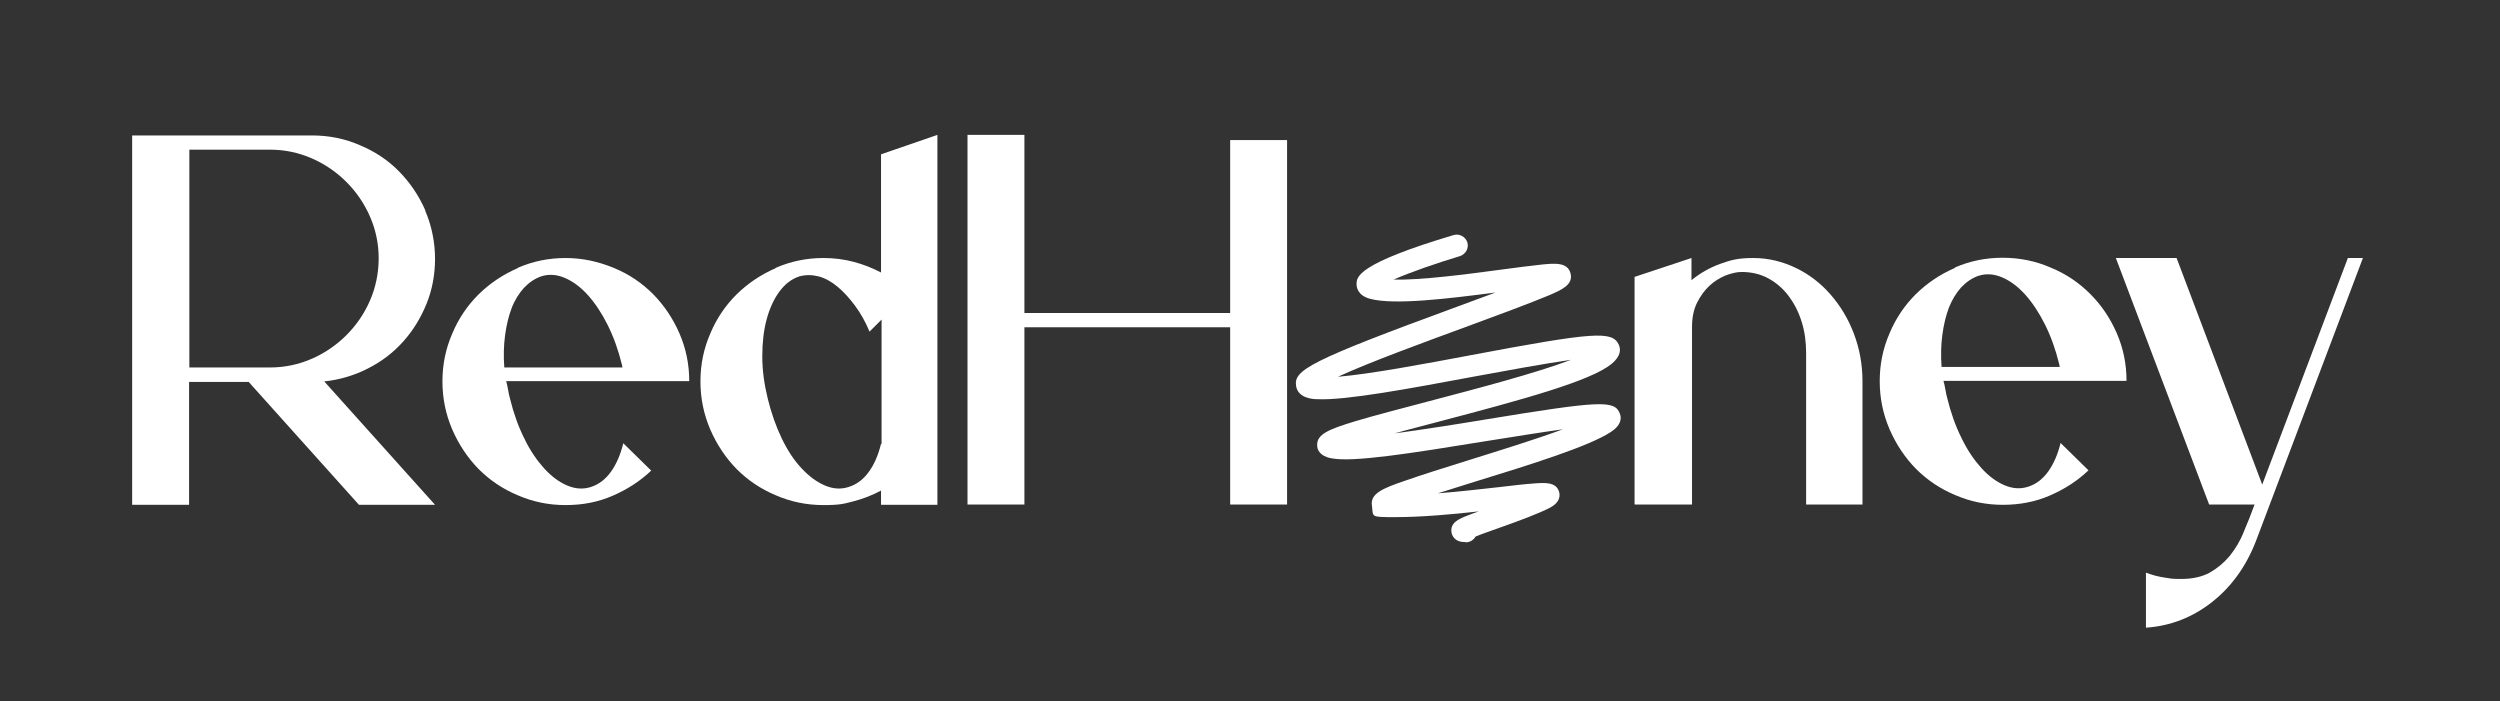
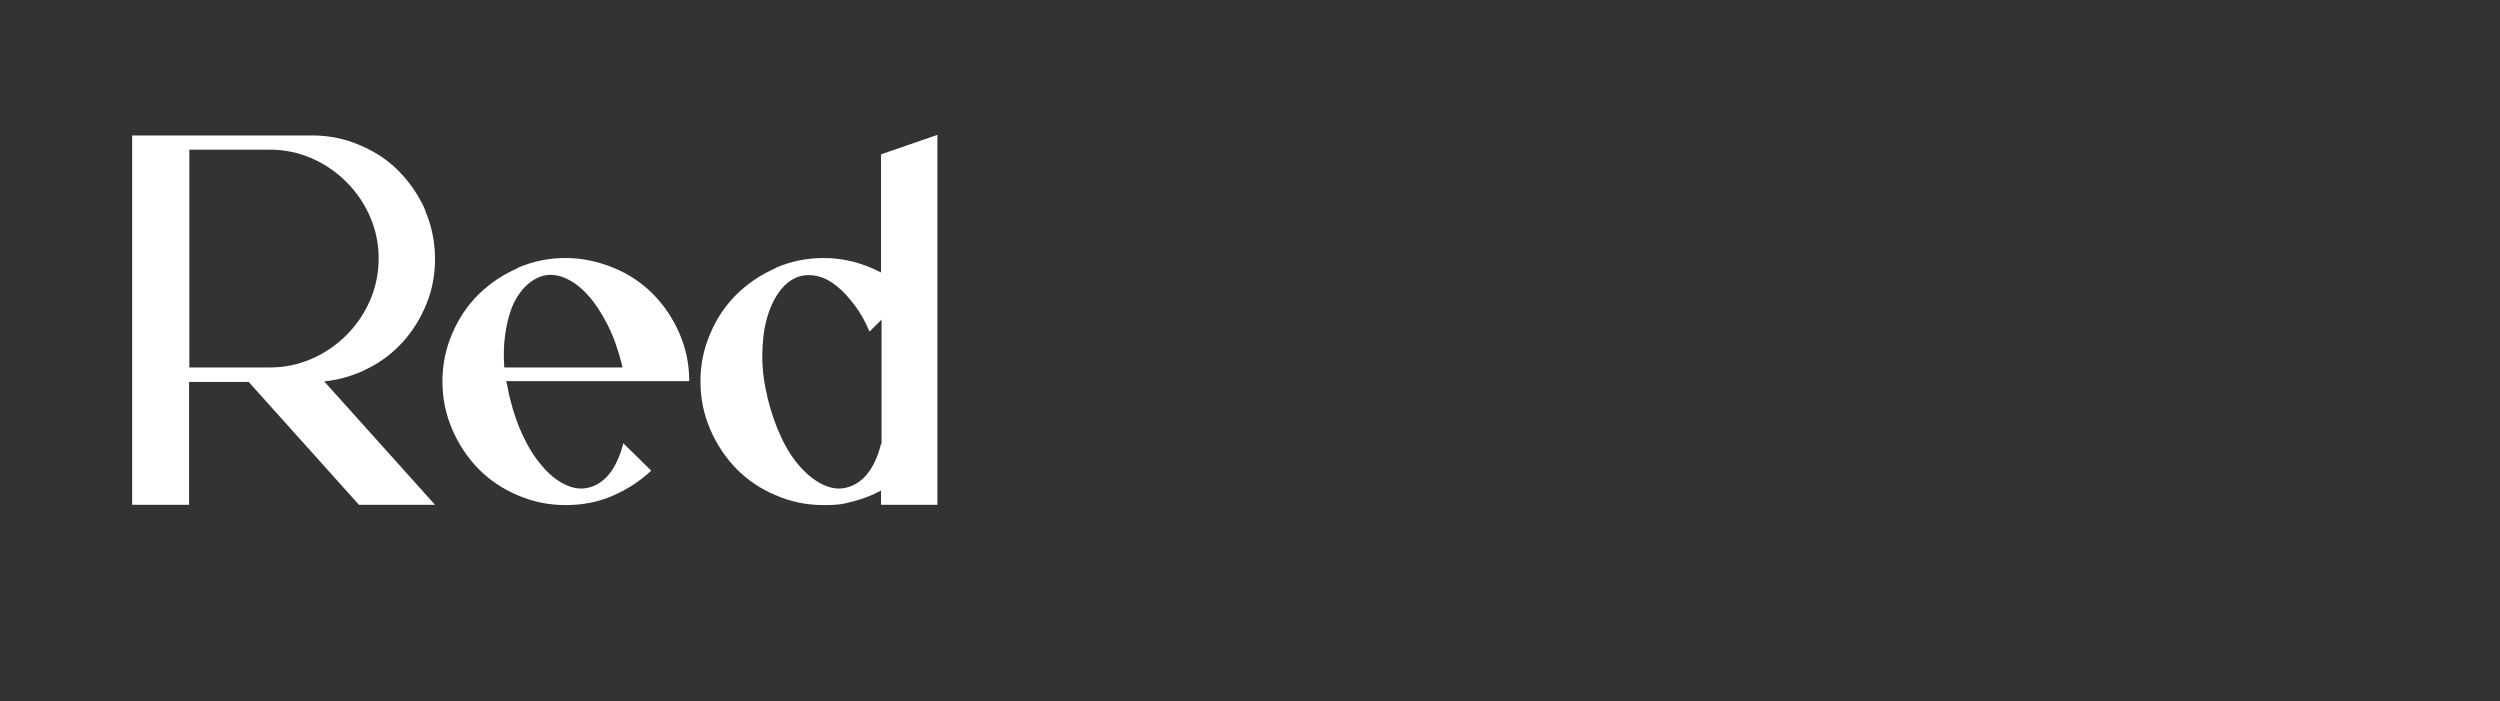
<svg xmlns="http://www.w3.org/2000/svg" viewBox="0 0 913.7 256.3">
  <rect x="0" y="0" width="913.7" height="256.3" fill="#333333" stroke="none" />
  <defs>
    <style>      .cls-1 {        fill: #fff;      }    </style>
  </defs>
  <g>
    <g id="uuid-0f94f3ba-29cb-48aa-b420-19b721887576">
-       <path class="cls-1" d="M858.1,94.3l-31.3,82.8-31.3-82.8h-22.2l34.1,90.1h16.6c-1.3,3.5-2.6,6.9-4,10.1-1.3,3.3-3.1,6.2-5.1,8.7-2.1,2.5-4.5,4.5-7.3,6.1-2.8,1.5-6.3,2.3-10.4,2.3s-3.8-.2-6-.5c-2.2-.3-4.5-.9-6.9-1.8v20.1c9-.6,17.1-3.8,24.2-9.4,7.1-5.6,12.5-13.1,16.1-22.5l39-103.2h-5.6ZM709.6,134c-.3-4.1-.2-8,.3-11.7.5-3.7,1.3-7,2.4-9.9,1.2-3,2.7-5.4,4.5-7.4,1.9-2,4-3.4,6.3-4.2,2.8-.9,5.7-.7,8.7.6s5.8,3.4,8.4,6.3c2.6,2.9,5,6.5,7.2,10.9s3.9,9.2,5.2,14.5l.2,1h-43.2ZM714.5,97.9c-5.5,2.4-10.2,5.6-14.3,9.6-4.1,4.1-7.3,8.8-9.6,14.3-2.4,5.5-3.6,11.3-3.6,17.5s1.2,12,3.6,17.6c2.4,5.5,5.6,10.3,9.6,14.4,4.1,4.1,8.8,7.3,14.3,9.6,5.5,2.4,11.3,3.6,17.5,3.6s11.9-1.1,17.2-3.4c5.3-2.3,10-5.3,14.1-9.2l-10.2-10c-1,4.1-2.5,7.6-4.5,10.4-2,2.8-4.5,4.7-7.4,5.6-2.8.9-5.7.7-8.7-.6-3-1.3-5.8-3.4-8.4-6.3-2.6-2.9-5.1-6.5-7.2-10.9-2.2-4.4-3.9-9.2-5.2-14.5-.3-1-.5-2.1-.7-3.2s-.4-2.2-.7-3.2h66.9c0-6.2-1.2-12-3.6-17.5-2.4-5.5-5.6-10.2-9.7-14.3-4.1-4.1-8.8-7.3-14.4-9.6-5.5-2.4-11.4-3.6-17.6-3.6s-12,1.2-17.5,3.6M597.6,184.4h20.8v-65c0-3.3.6-6.2,1.8-8.7,1.2-2.4,2.7-4.5,4.5-6.2,1.8-1.7,3.8-2.9,5.9-3.8,2.1-.8,4.1-1.3,5.9-1.3,3.7,0,7,.8,9.9,2.4s5.4,3.8,7.4,6.5,3.6,5.8,4.7,9.4c1.1,3.5,1.6,7.3,1.6,11.3v55.4h20.6v-45.1c0-6.2-1.1-12-3.2-17.5-2.1-5.5-5-10.2-8.6-14.3-3.6-4.1-7.8-7.3-12.6-9.6s-10-3.6-15.5-3.6-8.1.7-12,2.1c-3.9,1.4-7.4,3.4-10.6,6v-8.1l-20.8,6.9v83.1h0ZM353.6,184.4h20.8v-64.8h75.2v64.8h20.8V51.2h-20.8v63.2h-75.2V49.3h-20.8v135Z" />
-       <path class="cls-1" d="M535.3,198.1c-3.9,0-4.7-2.7-4.8-3.5-.6-3.6,2.8-5,5.9-6.2,1.2-.5,2.6-1,4.1-1.5-9.8,1.1-21,2.1-30.5,2.1s-8,0-8.6-4.3c-.6-4.3,3.9-6.2,12.1-9,6-2.1,14.2-4.7,22.9-7.4,11.5-3.6,24.8-7.7,34.8-11.4-8.1,1.1-18.3,2.8-27.3,4.2-29.5,4.8-49.4,7.9-57.3,6.4-4.4-.8-5.2-3.3-5.2-4.7-.2-4.1,4.2-5.9,14.1-8.9,7-2.1,16.7-4.6,26.9-7.3,17.1-4.5,38.9-10.2,51.8-15.1-9.8,1.4-23.9,4-35.3,6.1-23.1,4.3-47,8.8-57.4,8.3-1.8,0-7.1-.4-7.8-4.8-.9-5.8,4.5-9.1,59.1-29.1,4.8-1.8,9.5-3.5,13.8-5.1-16.9,2.2-37,4.7-45.9,2.3-4.4-1.2-4.9-4.1-4.9-5.3,0-2.6-.1-7.4,35.5-18,2.1-.6,4.3.6,5,2.7.6,2.1-.6,4.3-2.7,5-8.6,2.6-18.2,5.9-24.3,8.6,10.1.2,26.3-1.9,38.9-3.6,6-.8,11.3-1.5,15.2-1.9,4.9-.5,9.5-.9,10.6,3.2,1.1,4.2-3.4,6.1-7.8,8-7.2,3-18.5,7.2-30.5,11.6-14.1,5.2-35.3,12.9-46.7,18.2,11.8-1,31.1-4.6,48.6-7.9,45.1-8.5,51.6-8.9,54-3.9.8,1.7.9,4.2-2.6,7.1-7.6,6.2-31.5,12.8-64.3,21.4-4.8,1.3-10.1,2.6-15,4,10.3-1.4,22.5-3.3,33.3-5.1,42-6.9,47.1-7.1,49-2.2.7,1.7.6,4.3-3.3,6.8-7.9,5.2-29,11.8-49.5,18.1-4.4,1.4-9.3,2.9-13.7,4.3,8-.6,16.1-1.6,22.7-2.3,5-.6,9.3-1.1,12.4-1.3,4-.3,8.1-.6,9.2,3,.4,1.3.5,3.8-3.2,5.8-4.2,2.2-11.8,5-18.6,7.4-3,1.1-6.6,2.3-8.7,3.2-.7,1.2-2,2.1-3.5,2.1h0s0,0,0,0ZM502.1,101.5h0Z" />
      <path class="cls-1" d="M322,162.2c-1,4.1-2.5,7.6-4.5,10.3-2,2.8-4.5,4.6-7.4,5.5-2.8.9-5.7.7-8.7-.6-3-1.3-5.8-3.4-8.5-6.3-2.7-2.9-5.1-6.5-7.2-10.9-2.1-4.4-3.8-9.2-5.1-14.5-1.3-5.3-2-10.4-2-15.4,0-5,.5-9.6,1.6-13.6,1.1-4.1,2.7-7.5,4.7-10.2,2.1-2.8,4.5-4.6,7.3-5.5,2.2-.6,4.5-.6,6.9,0,2.4.6,4.7,1.9,6.9,3.7,2.2,1.8,4.3,4.1,6.4,6.9,2.1,2.8,3.9,6,5.4,9.6l4.4-4.4v45.5h0ZM283.5,98c-5.5,2.4-10.2,5.6-14.3,9.6-4.1,4.1-7.3,8.8-9.6,14.3-2.4,5.5-3.6,11.3-3.6,17.5s1.2,12,3.6,17.6c2.4,5.5,5.6,10.3,9.6,14.4,4.1,4.1,8.8,7.3,14.3,9.6,5.5,2.4,11.3,3.6,17.5,3.6s7.5-.5,11-1.4c3.5-.9,6.8-2.2,10-3.9v5.2h20.6V49.3l-20.6,7.1v43.2c-3.2-1.7-6.6-3-10-3.9s-7.1-1.4-11-1.4c-6.2,0-12,1.2-17.5,3.6M184.3,134.2c-.3-4.1-.2-8,.3-11.7.5-3.7,1.3-7,2.4-9.9s2.7-5.4,4.5-7.4c1.9-2,4-3.4,6.3-4.2,2.8-.9,5.7-.7,8.7.6,3,1.3,5.8,3.4,8.4,6.3,2.6,2.9,5,6.5,7.2,10.9s3.9,9.2,5.2,14.5l.2,1h-43.2ZM189.2,98c-5.5,2.4-10.2,5.6-14.3,9.6-4.1,4.1-7.3,8.8-9.6,14.3-2.4,5.5-3.6,11.3-3.6,17.5s1.2,12,3.6,17.6c2.4,5.5,5.6,10.3,9.6,14.4,4.1,4.1,8.8,7.3,14.3,9.6,5.5,2.4,11.3,3.6,17.5,3.6s11.9-1.1,17.2-3.4c5.3-2.3,10-5.3,14.1-9.2l-10.2-10c-1,4.1-2.5,7.6-4.5,10.4-2,2.8-4.5,4.7-7.4,5.6-2.8.9-5.7.7-8.7-.6-3-1.3-5.8-3.4-8.4-6.3-2.6-2.9-5.1-6.5-7.2-10.9-2.2-4.4-3.9-9.2-5.2-14.5-.3-1-.5-2.1-.7-3.2s-.4-2.2-.7-3.2h66.9c0-6.2-1.2-12-3.6-17.5-2.4-5.5-5.6-10.2-9.6-14.3-4.1-4.1-8.8-7.3-14.4-9.6s-11.4-3.6-17.6-3.6-12,1.2-17.5,3.6M69.2,54.7h29.5c5.4,0,10.5,1.1,15.3,3.2s9,5,12.6,8.6c3.6,3.6,6.5,7.8,8.6,12.6,2.1,4.8,3.2,9.9,3.2,15.3s-1.1,10.7-3.2,15.5c-2.1,4.8-5,9-8.6,12.6-3.6,3.6-7.8,6.5-12.6,8.6-4.8,2.1-9.9,3.2-15.3,3.2h-29.5V54.7h0ZM155.5,77c-2.4-5.5-5.6-10.2-9.6-14.3s-8.8-7.3-14.3-9.6c-5.5-2.4-11.3-3.6-17.5-3.6H48.3v135h20.8v-44.9h21.8l40.3,44.9h27.8l-40.5-45.1c5.7-.6,11-2.2,15.9-4.7,5-2.5,9.3-5.8,12.9-9.8s6.5-8.7,8.6-13.9c2.1-5.2,3.1-10.7,3.1-16.5s-1.2-12-3.6-17.5" />
    </g>
  </g>
</svg>